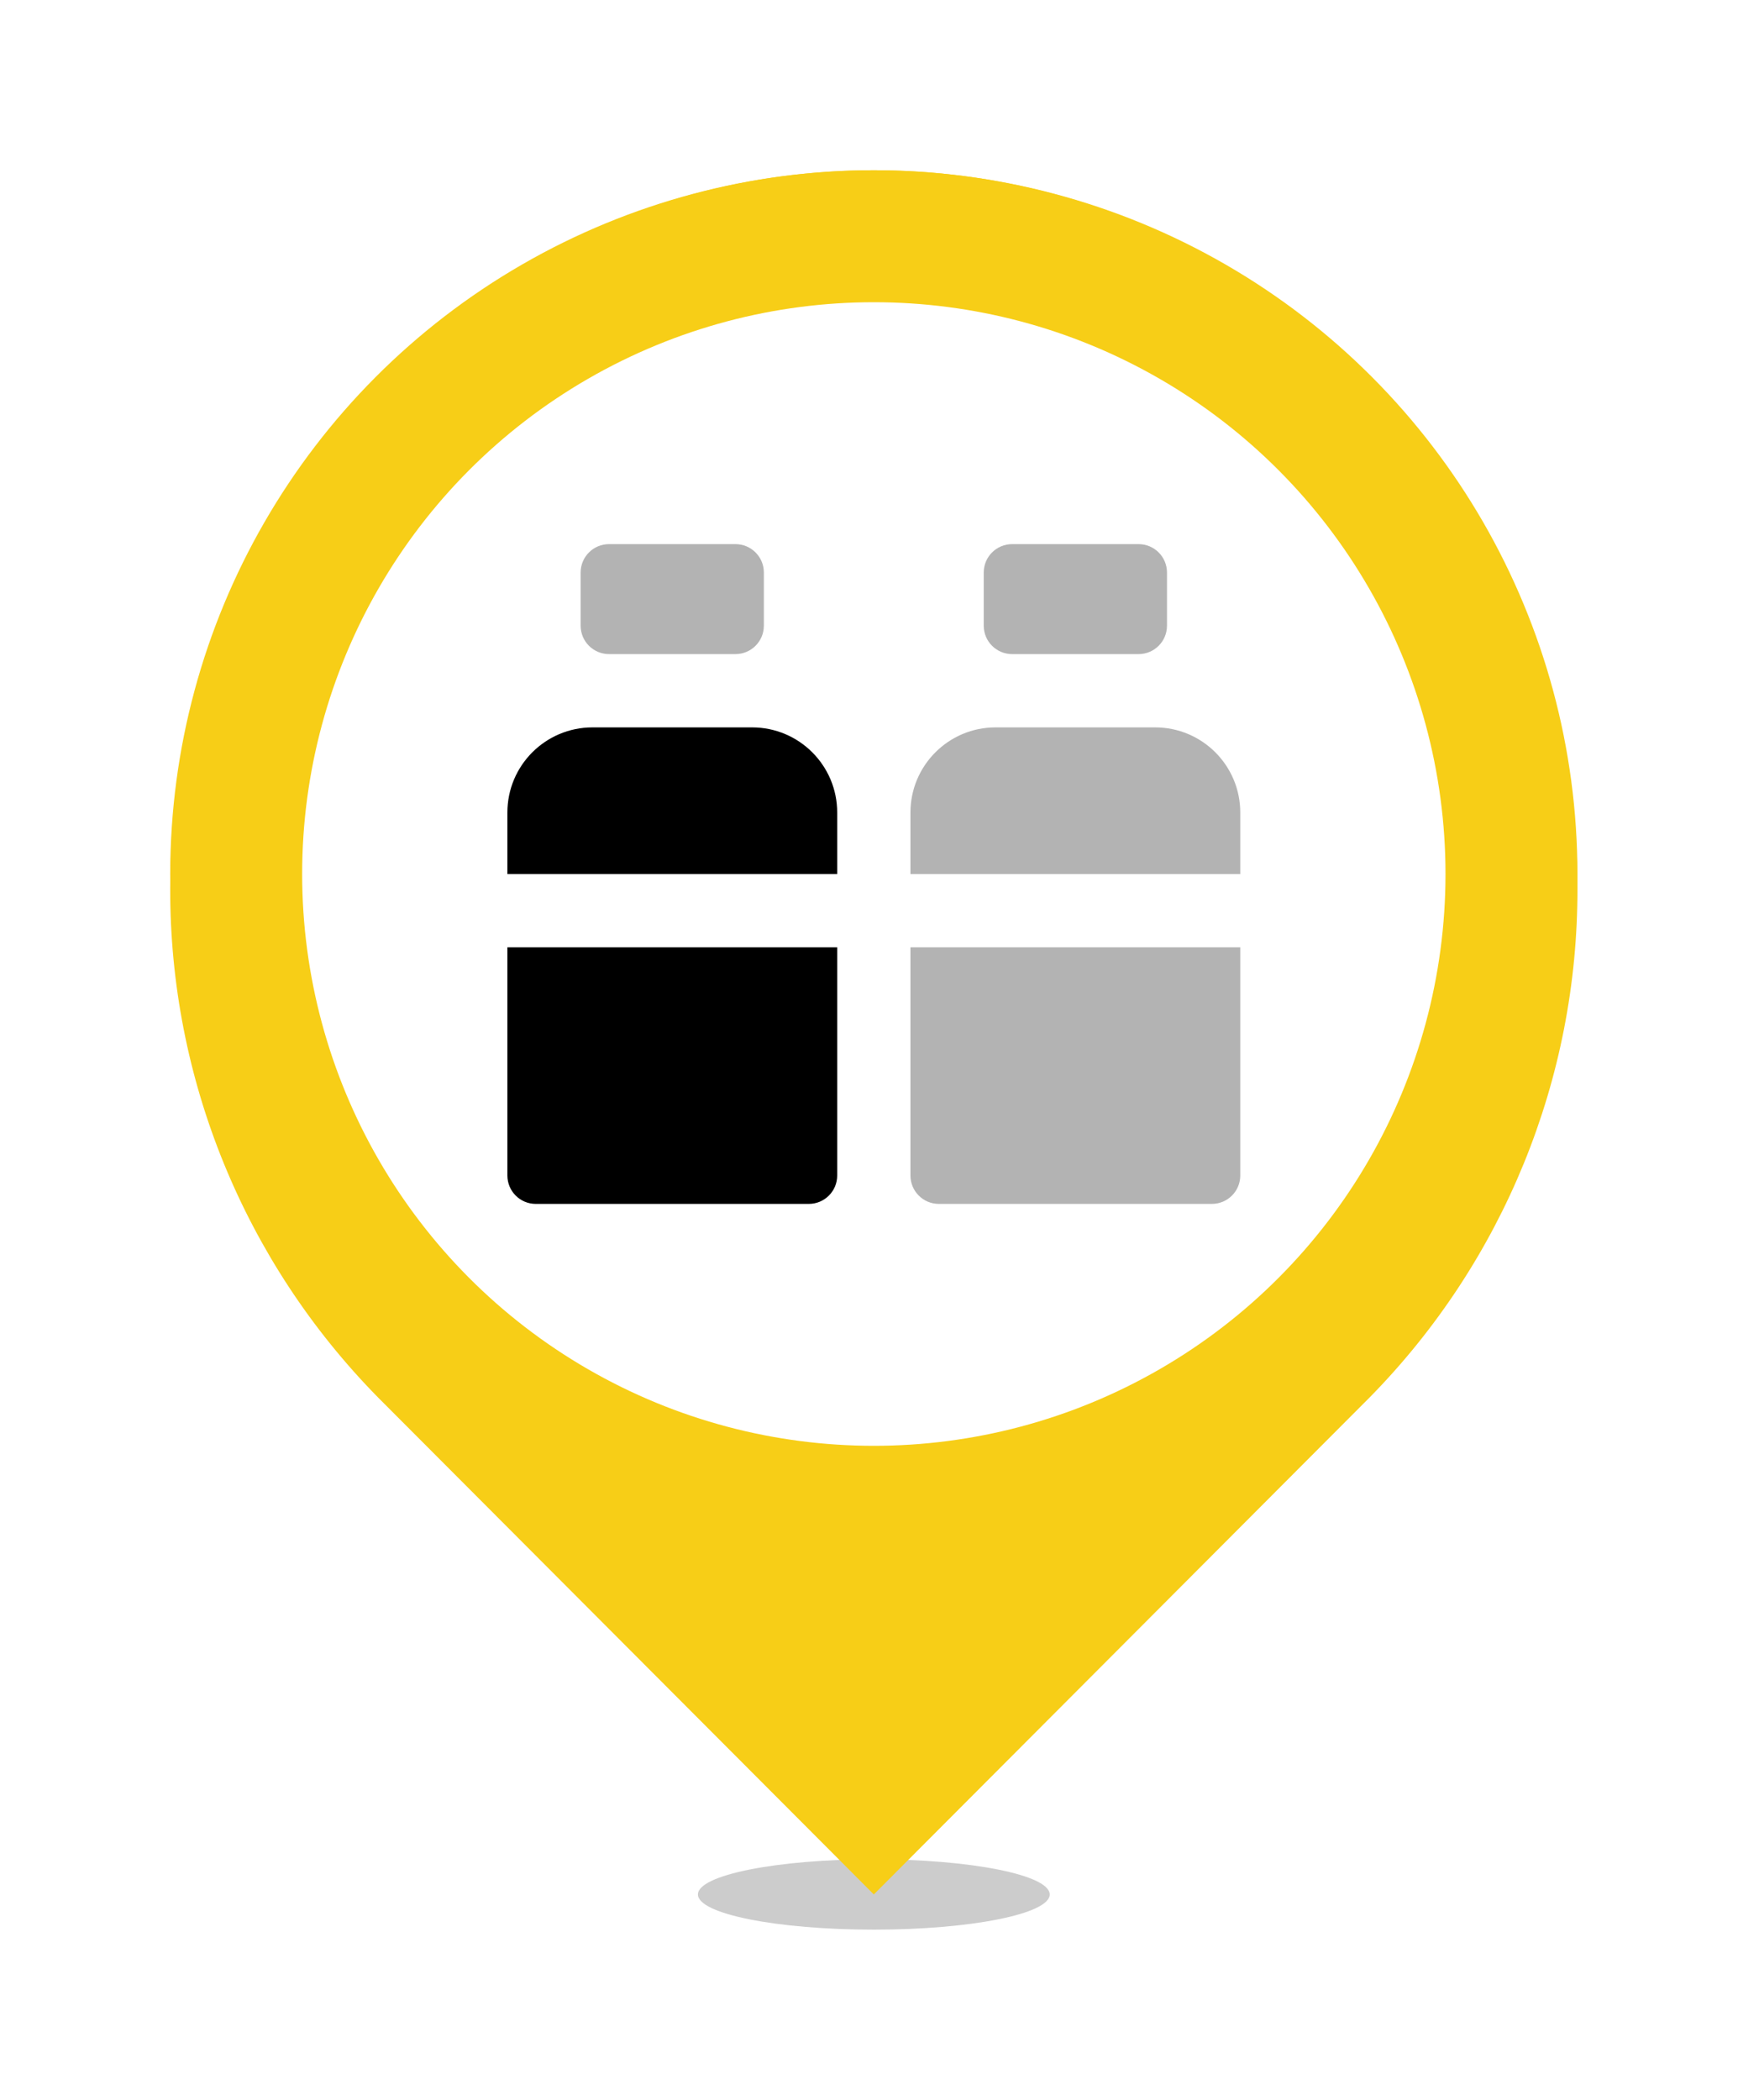
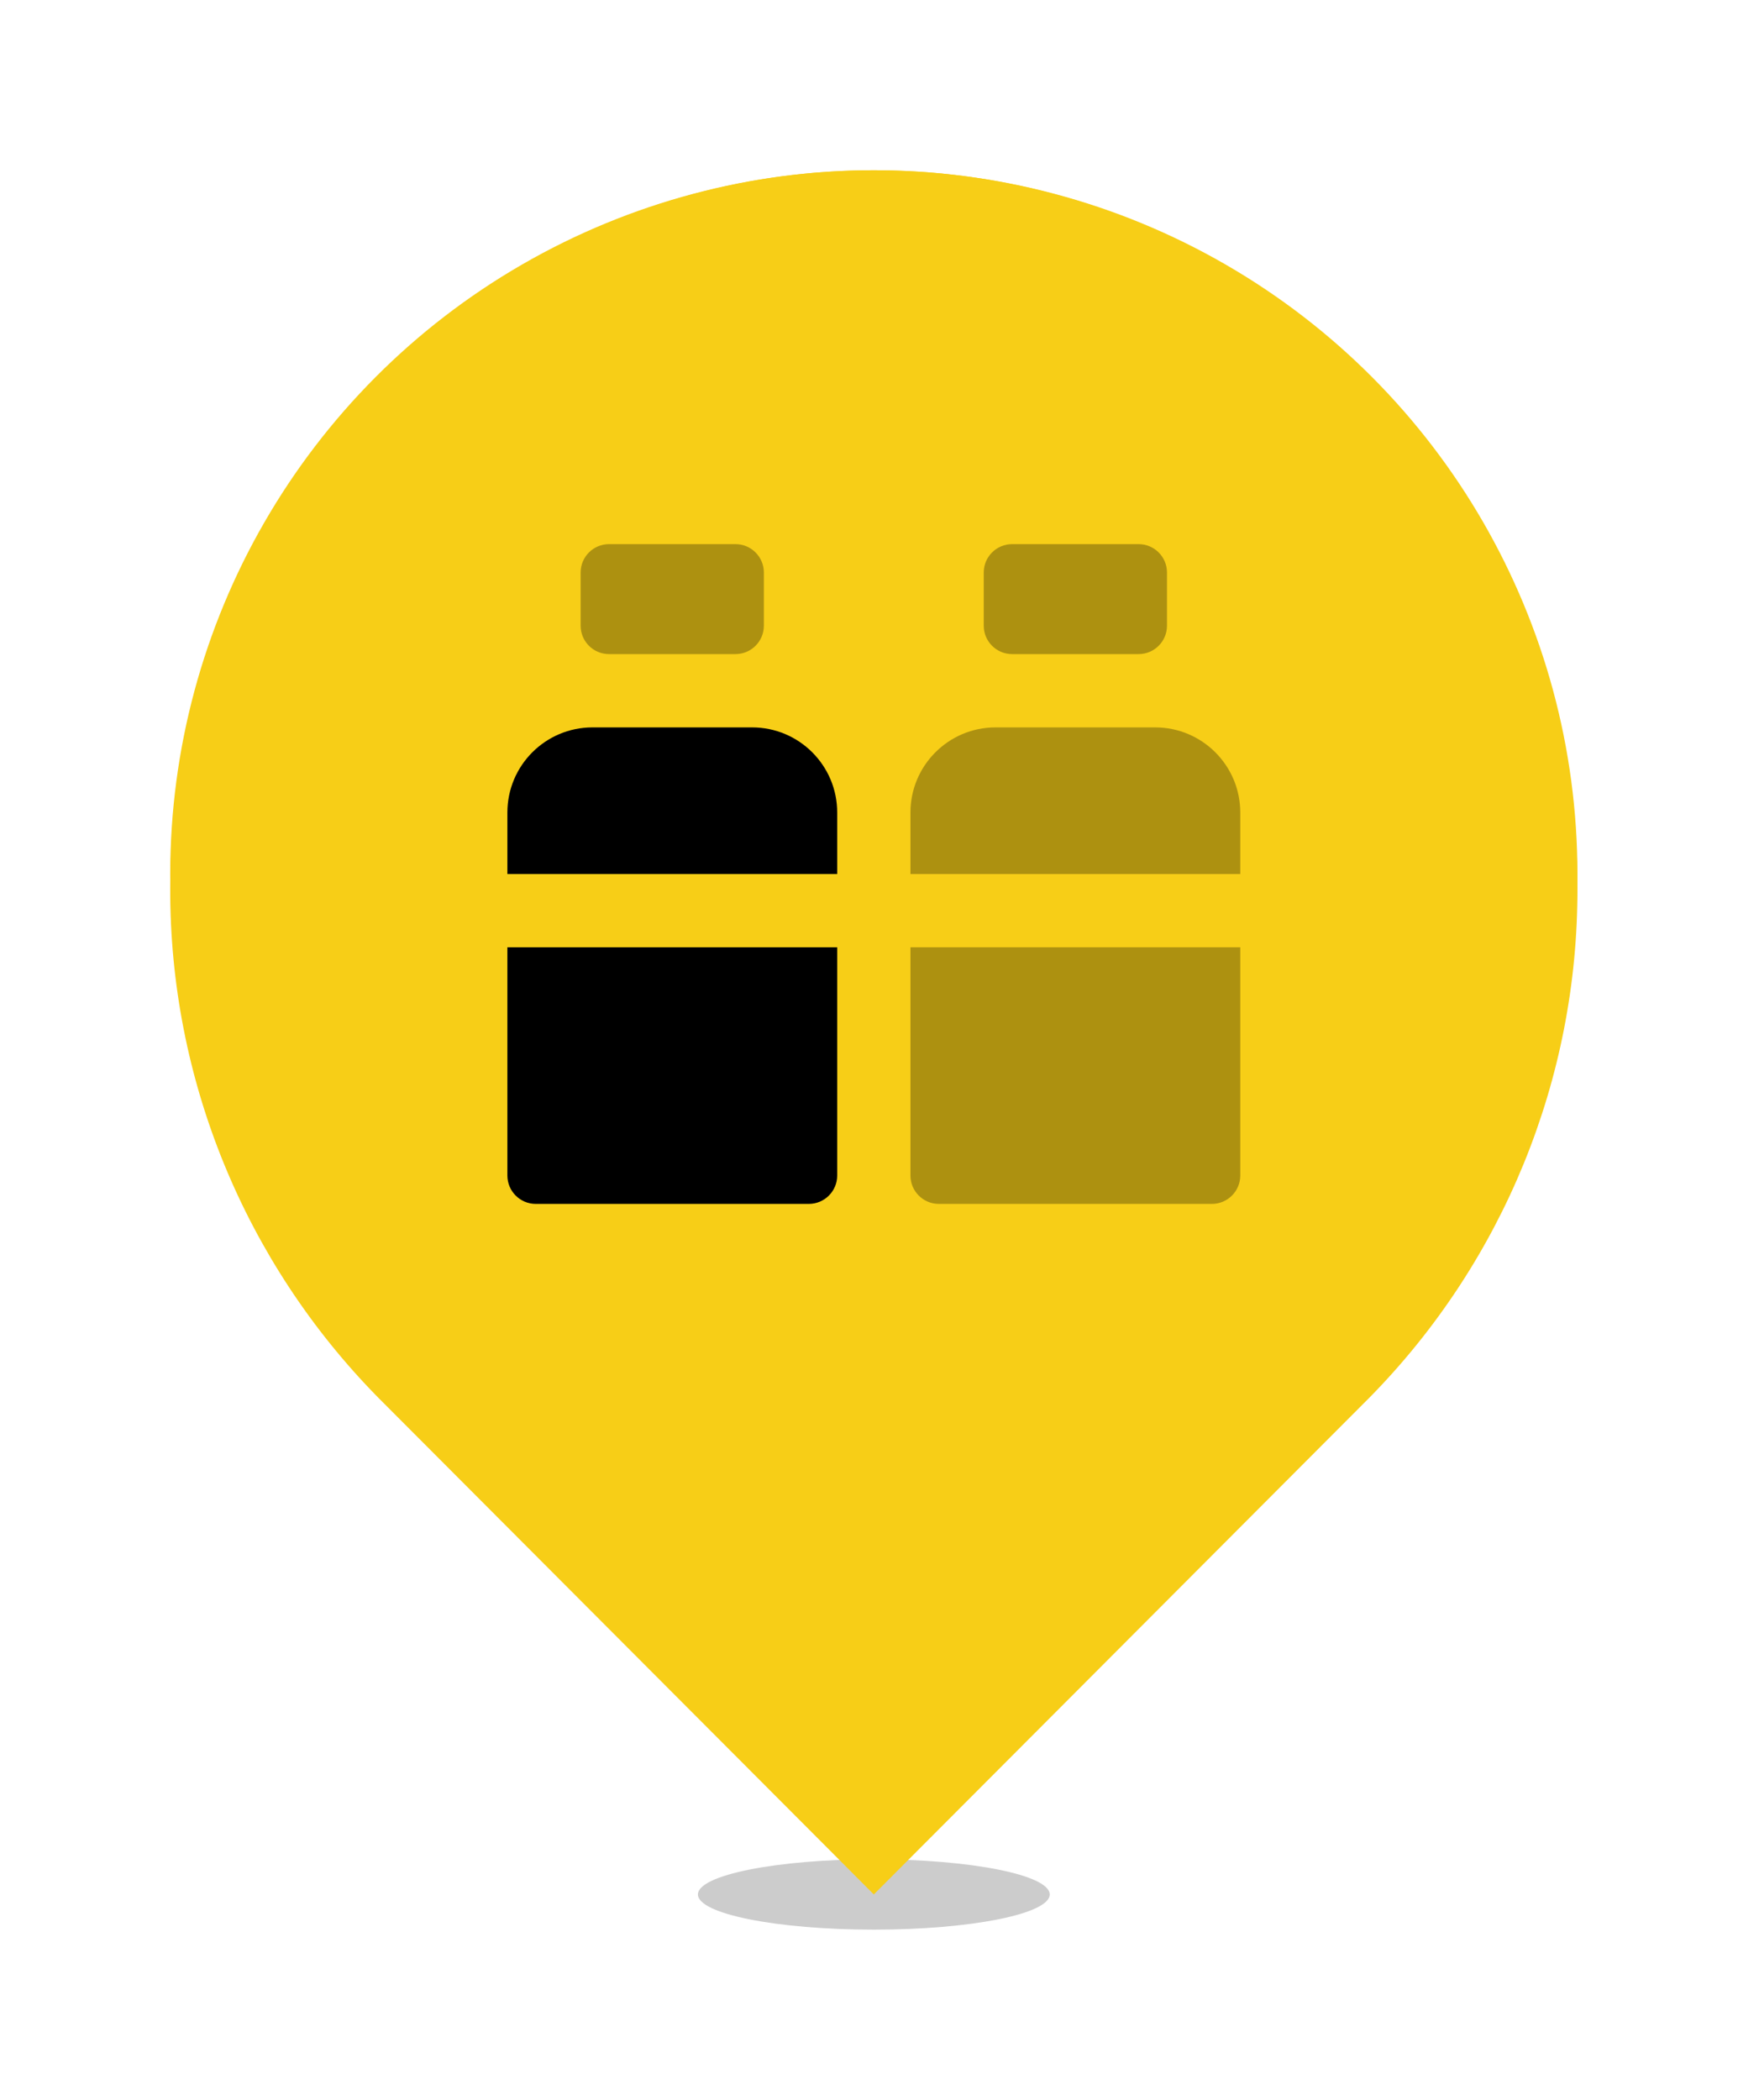
<svg xmlns="http://www.w3.org/2000/svg" width="62" height="74" viewBox="0 0 62 74" fill="none">
  <g filter="url(#filter0_d)">
    <circle cx="30.8" cy="26.8" r="24.8" fill="#F7CE17" />
    <ellipse opacity="0.2" cx="30.8" cy="62.76" rx="6.2" ry="1.24" fill="black" />
    <path d="M55.6 27.301C55.6 13.327 44.498 2 30.8 2C17.102 2 6 13.327 6 27.301C5.979 34.007 8.609 40.451 13.321 45.242L30.8 62.76L48.279 45.242C52.991 40.451 55.621 34.007 55.6 27.301V27.301Z" fill="#F7CE17" />
-     <circle cx="30.8" cy="26.8" r="20.15" fill="white" />
-     <path fill-rule="evenodd" clip-rule="evenodd" d="M20.884 21.633C19.227 21.633 17.884 22.976 17.884 24.633V26.8H29.509V24.633C29.509 22.976 28.166 21.633 26.509 21.633H20.884ZM29.509 29.383H17.884V37.425C17.884 37.977 18.331 38.425 18.884 38.425H28.509C29.061 38.425 29.509 37.977 29.509 37.425V29.383Z" fill="black" />
+     <path fill-rule="evenodd" clip-rule="evenodd" d="M20.884 21.633C19.227 21.633 17.884 22.976 17.884 24.633V26.8H29.509V24.633C29.509 22.976 28.166 21.633 26.509 21.633H20.884M29.509 29.383H17.884V37.425C17.884 37.977 18.331 38.425 18.884 38.425H28.509C29.061 38.425 29.509 37.977 29.509 37.425V29.383Z" fill="black" />
    <path opacity="0.3" fill-rule="evenodd" clip-rule="evenodd" d="M21.466 15.175C20.913 15.175 20.466 15.623 20.466 16.175V18.05C20.466 18.602 20.913 19.05 21.466 19.05H25.924C26.476 19.05 26.924 18.602 26.924 18.05V16.175C26.924 15.623 26.476 15.175 25.924 15.175H21.466ZM35.674 15.175C35.122 15.175 34.674 15.623 34.674 16.175V18.05C34.674 18.602 35.122 19.05 35.674 19.05H40.133C40.685 19.05 41.133 18.602 41.133 18.05V16.175C41.133 15.623 40.685 15.175 40.133 15.175H35.674ZM32.091 24.633C32.091 22.977 33.434 21.633 35.091 21.633H40.716C42.373 21.633 43.716 22.977 43.716 24.633V37.425C43.716 37.977 43.268 38.425 42.716 38.425H33.091C32.538 38.425 32.091 37.977 32.091 37.425V29.383H43.716V26.8H32.091V24.633Z" fill="black" />
  </g>
  <defs>
    <filter id="filter0_d" x="0" y="0" width="61.6" height="74" filterUnits="userSpaceOnUse" color-interpolation-filters="sRGB">
      <feFlood flood-opacity="0" result="BackgroundImageFix" />
      <feColorMatrix in="SourceAlpha" type="matrix" values="0 0 0 0 0 0 0 0 0 0 0 0 0 0 0 0 0 0 127 0" />
      <feOffset dy="4" />
      <feGaussianBlur stdDeviation="3" />
      <feColorMatrix type="matrix" values="0 0 0 0 0 0 0 0 0 0 0 0 0 0 0 0 0 0 0.06 0" />
      <feBlend mode="normal" in2="BackgroundImageFix" result="effect1_dropShadow" />
      <feBlend mode="normal" in="SourceGraphic" in2="effect1_dropShadow" result="shape" />
    </filter>
  </defs>
</svg>